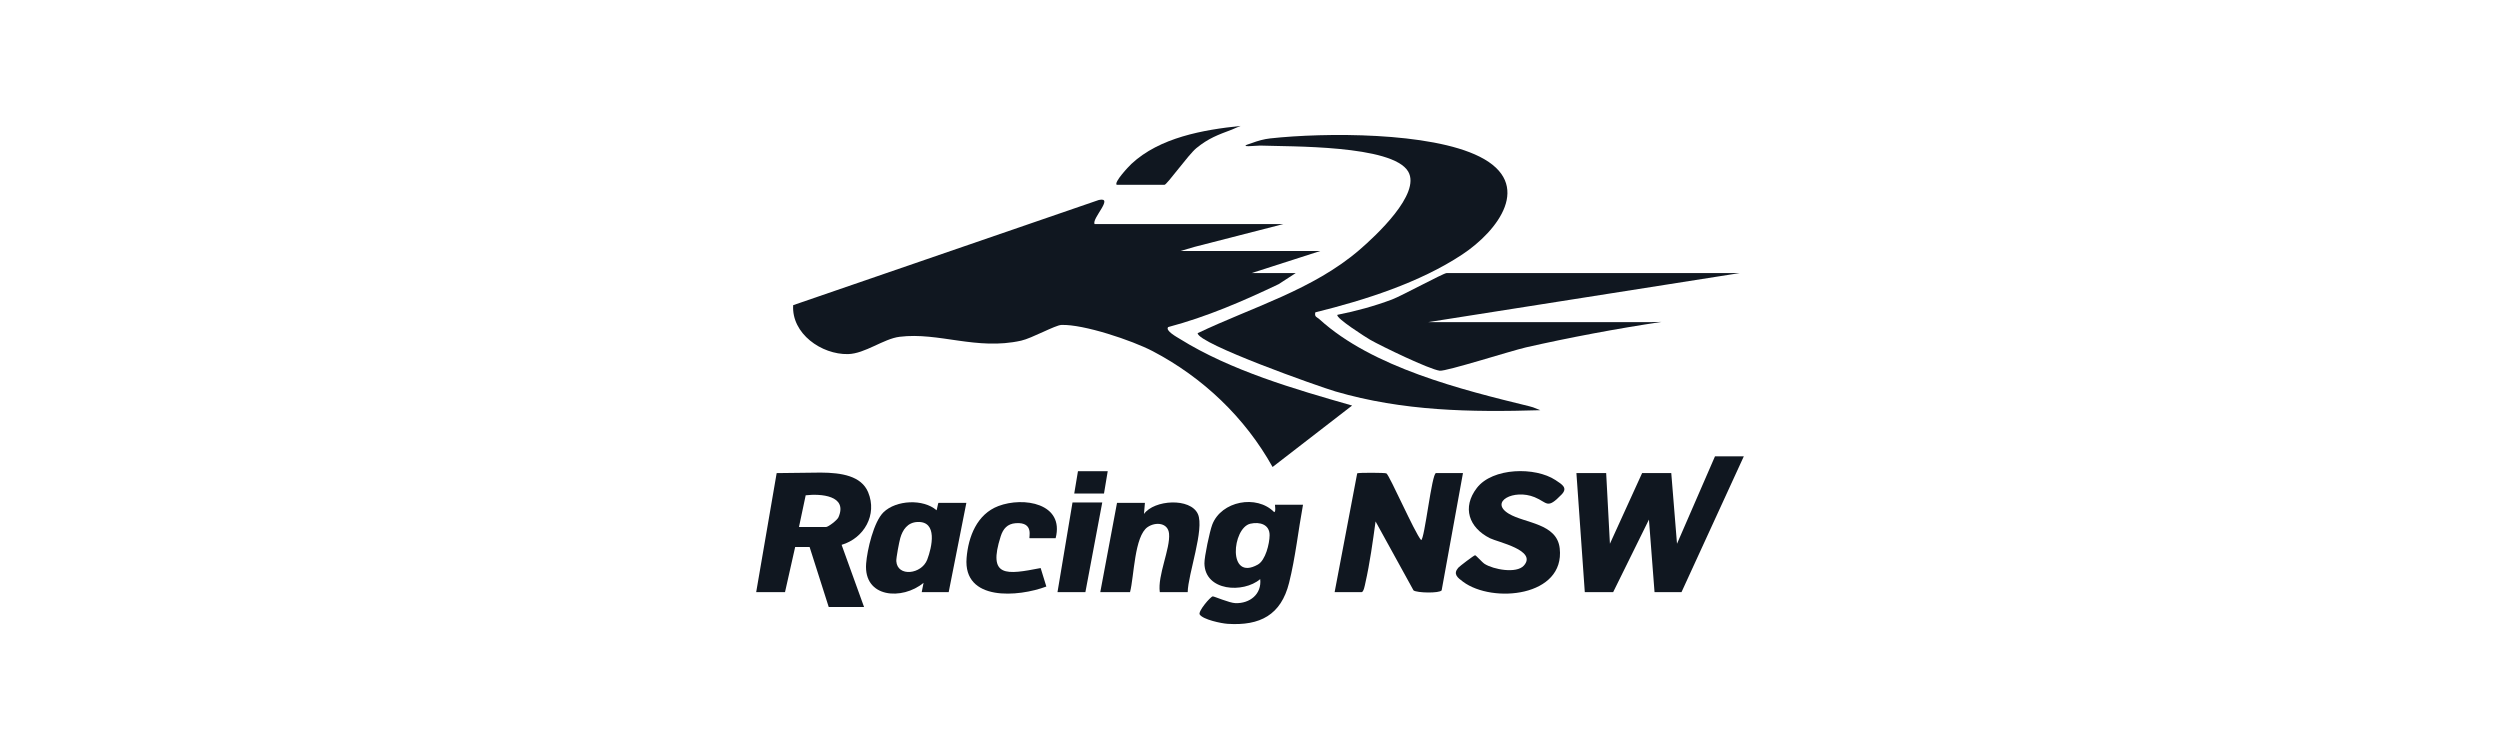
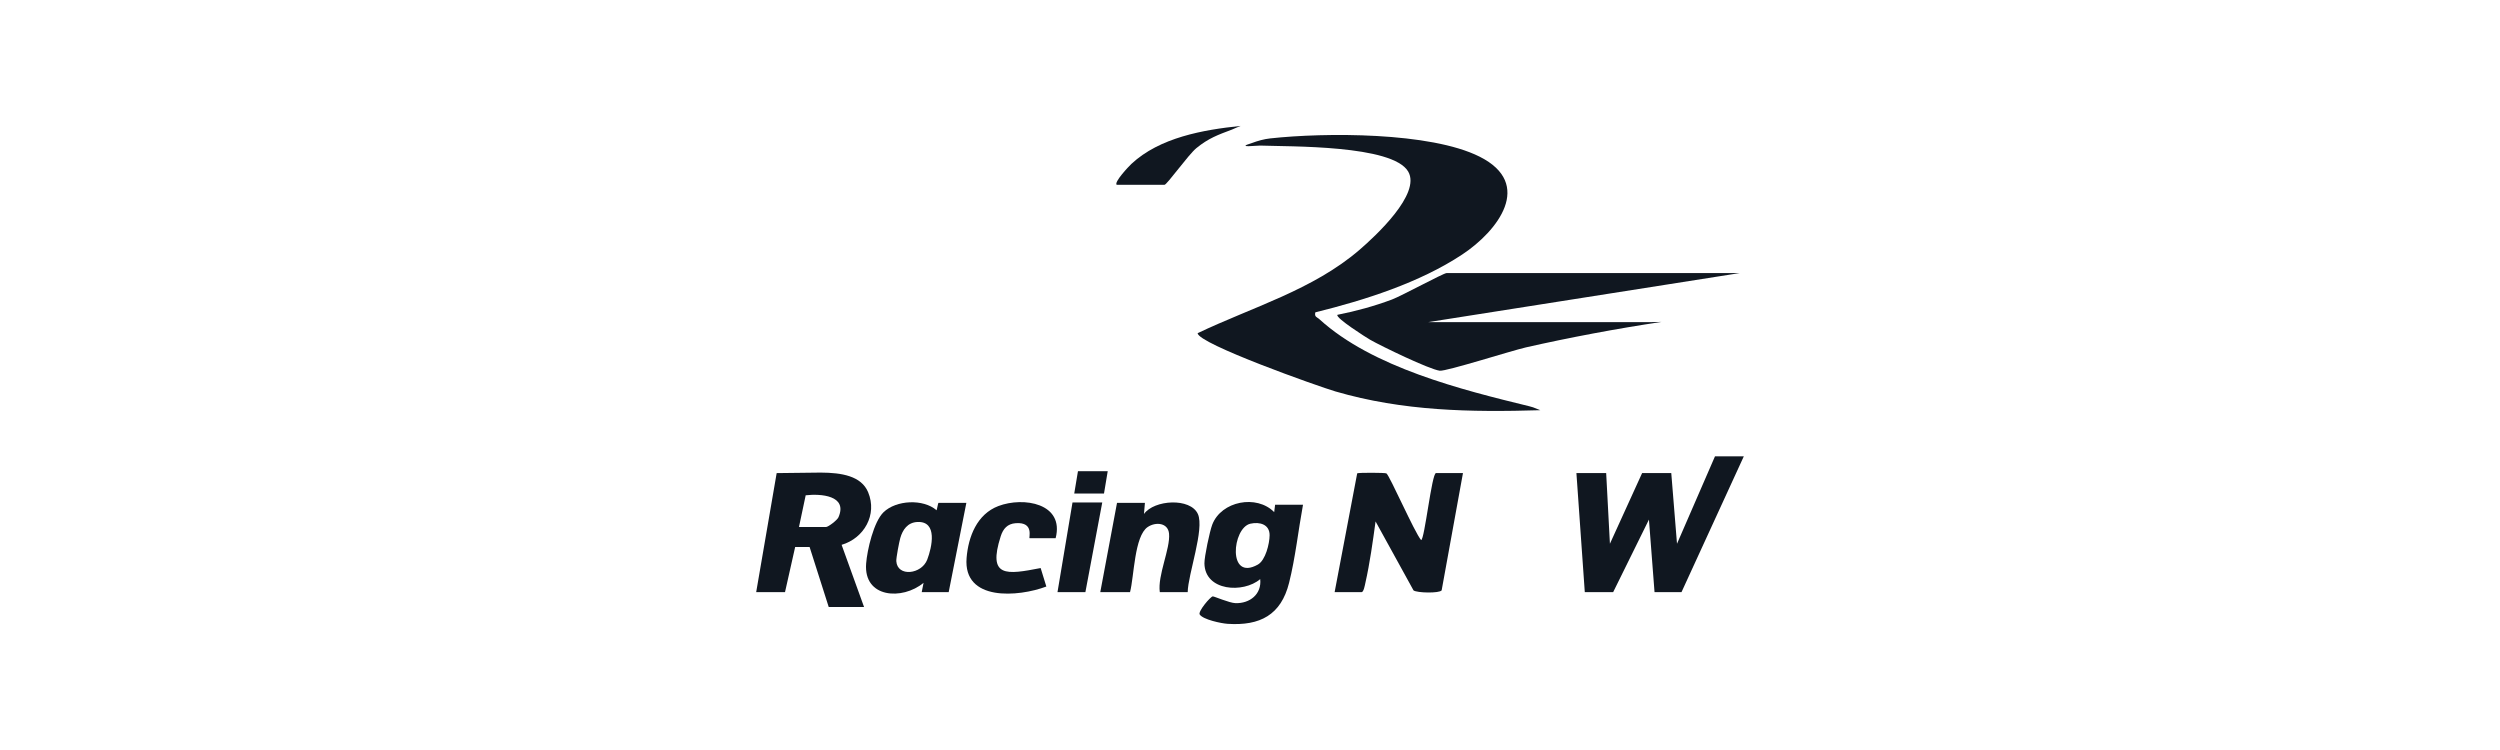
<svg xmlns="http://www.w3.org/2000/svg" id="Layer_1" version="1.1" viewBox="0 0 1000 300">
  <g>
-     <path d="M518.281,109.238l-6.845,4.436c-14.244,6.793-28.836,13.096-44.161,17.151-1.323,1.436,3.615,4.084,4.607,4.702,20.388,12.714,45.996,20.138,68.963,26.691l-31.812,24.583c-11.014-19.776-27.893-35.829-47.969-46.341-8.158-4.272-27.649-10.811-36.516-10.482-2.452.091-11.809,5.332-16.084,6.285-17.848,3.978-32.953-3.498-48.632-1.547-6.413.798-13.861,6.773-20.618,6.922-10.607.233-22.656-8.189-21.944-19.571l122.242-42.069c6.334-1.405-2.949,7.491-1.669,9.621h75.533l-35.522,9.121-5.68,1.669h55.916l-27.467,8.829h17.657Z" fill="#101720" />
    <path d="M526.134,124.939c-.458,1.869.684,1.888,1.642,2.761,21.182,19.307,56.962,28.223,83.911,34.793.983.24,1.649.399,4.45,1.588-28.013.841-54.974.37-81.932-7.497-6.642-1.938-55.049-19.103-55.143-23.313,21.726-10.39,46.1-17.285,64.737-33.339,6.394-5.507,24.666-22.37,19.492-31.289-6.237-10.751-47.589-9.962-59.245-10.415-1.188-.046-10.023,1.033-3.417-.97,2.539-.952,4.989-1.625,7.431-1.893,21.885-2.398,64.062-2.593,83.773,7.295,21.791,10.931,7.307,29.711-6.934,39.135-17.1,11.315-38.977,18.249-58.767,23.143Z" fill="#101720" />
    <path d="M695.833,109.238l-124.58,19.619h88.776c.86,0,4.601-.09,4.601-.09-17.424,2.588-37.145,6.291-54.324,10.204-5.604,1.276-31.866,9.644-34.407,9.316-4.179-.54-23.292-9.783-27.866-12.395-1.441-.823-13.971-8.774-13.072-9.966,7.423-1.467,14.755-3.468,21.839-6.127,3.796-1.425,20.599-10.561,21.81-10.561h117.223Z" fill="#101720" />
    <path d="M446.672,73.924c-1.168-1.024,4.813-7.354,5.876-8.348,11.329-10.586,28.803-13.672,43.702-15.209-1.133.395-2.772,1.209-3.471,1.471-5.631,2.109-9.395,3.477-14.205,7.392-3.227,2.626-11.8,14.693-12.774,14.693h-19.128Z" fill="#101720" />
  </g>
  <g>
    <polygon points="429.001 200.977 422.999 236.85 434.159 236.85 440.905 200.977 429.001 200.977" fill="#101720" />
    <polygon points="685.992 182.54 672.798 212.906 671.431 216.052 670.801 217.503 670.713 216.424 668.508 189.233 656.846 189.236 643.965 217.503 642.47 189.236 630.566 189.236 633.867 236.153 633.867 236.153 633.916 236.85 635.744 236.85 644.567 236.85 645.267 236.85 659.577 207.839 661.813 236.85 672.601 236.85 697.523 182.54 685.992 182.54" fill="#101720" />
    <path d="M574.397,189.236c-1.698,0-4.572,26.784-5.952,26.79-2.586-2.947-12.607-25.872-13.882-26.669-.495-.31-11.194-.341-11.686-.025l-9.027,47.517h10.788c.851,0,1.341-2.941,1.512-3.696,1.793-7.92,2.965-16.511,4.075-24.575l15.186,27.584c1.423,1.029,10.383,1.205,11.248-.027l8.525-46.901h-10.788Z" fill="#101720" />
    <path d="M347.261,196.901c-2.73-6.552-10.652-7.823-18.878-7.864l-.003-.003h-.115c-.994-.002-1.991.012-2.984.036l-14.614.172h0l-8.191,47.607h11.532l2.516-11.188,1.171-5.205.375-1.666h5.77l.555,1.743,7.097,22.268h14.135l-8.979-24.871c9.009-2.654,14.351-12.059,10.614-21.029ZM335.391,206.905c-.517,1.188-4.109,3.906-5.016,3.906h-10.788l2.688-12.692c5.976-.692,16.923.035,13.116,8.786Z" fill="#101720" />
-     <path d="M509.675,204.855c-6.996-7.139-21.149-4.463-24.773,4.993-1.005,2.622-3.168,12.855-3.132,15.482.151,11.178,15.584,12.062,22.314,6.312.653,6.014-4.15,9.812-9.925,9.616-2.408-.082-8.528-2.749-9.049-2.707-.932.074-6.007,6.066-5.226,7.25,1.341,2.034,8.622,3.562,11.156,3.729,12.981.857,21.371-3.547,24.591-16.392,2.539-10.132,3.679-20.97,5.572-31.254h-11.16c-.207,0,.464,2.753-.368,2.972ZM503.128,225.837c-12.227,6.854-10.247-14.726-2.97-16.359,3.778-.847,7.718.304,7.684,4.633-.027,3.36-1.63,9.997-4.714,11.726Z" fill="#101720" />
-     <path d="M622.194,192.028c-8.11-5.348-25.147-5.028-31.446,3.143-6.022,7.813-3.183,15.893,5.216,20.111,3.123,1.568,19.071,4.841,13.57,10.961-2.948,3.279-12.136,1.565-15.674-.673-1.043-.66-3.438-3.466-3.832-3.468-.421-.003-6.255,4.438-6.751,5.025-2.138,2.527-.257,3.941,1.957,5.582,11.846,8.78,40.793,5.962,38.654-13.359-1.115-10.074-13.967-10.004-20.363-13.858-7.963-4.799,2.044-10.007,10.332-6.612,5.209,2.134,4.886,5.022,10.774-1.069,2.566-2.655.291-3.984-2.435-5.782Z" fill="#101720" />
+     <path d="M509.675,204.855c-6.996-7.139-21.149-4.463-24.773,4.993-1.005,2.622-3.168,12.855-3.132,15.482.151,11.178,15.584,12.062,22.314,6.312.653,6.014-4.15,9.812-9.925,9.616-2.408-.082-8.528-2.749-9.049-2.707-.932.074-6.007,6.066-5.226,7.25,1.341,2.034,8.622,3.562,11.156,3.729,12.981.857,21.371-3.547,24.591-16.392,2.539-10.132,3.679-20.97,5.572-31.254h-11.16ZM503.128,225.837c-12.227,6.854-10.247-14.726-2.97-16.359,3.778-.847,7.718.304,7.684,4.633-.027,3.36-1.63,9.997-4.714,11.726Z" fill="#101720" />
    <path d="M374.632,204.113c-5.331-4.653-16.139-4.102-21.188.752-3.968,3.814-6.569,15.136-6.99,20.55-1.075,13.835,14.485,14.775,22.972,7.715l-.737,3.72h10.788l7.068-35.71h-11.16c-.153,0-.554,2.522-.753,2.974ZM370.906,223.814c-2.251,5.949-11.957,7.057-12.383.659-.086-1.285,1.152-7.712,1.582-9.229.965-3.407,2.966-6.258,6.843-6.449,8.23-.406,5.816,10.111,3.959,15.019Z" fill="#101720" />
    <path d="M457.587,205.588l.379-4.449h-11.16l-6.696,35.71h11.903c1.639-6.234,1.712-22.441,7.062-26.039,3.209-2.159,8.15-1.733,8.547,2.675.539,5.977-4.653,16.711-3.705,23.364h11.16c.112-7.124,6.783-25.253,4.078-31.232-2.996-6.621-17.495-5.729-21.569-.029Z" fill="#101720" />
    <path d="M399.354,202.417c-8.56,3.258-12.019,12.223-12.718,20.759-1.432,17.494,20.723,15.648,31.902,11.434l-2.276-7.392c-13.72,2.674-21.281,3.861-15.975-12.71.96-3,2.659-4.98,5.983-5.233,7.594-.578,5.075,5.999,5.571,5.999h10.416c3.601-13.968-12.87-16.675-22.901-12.857Z" fill="#101720" />
    <polygon points="443.086 188.492 431.183 188.492 429.695 197.419 441.599 197.419 443.086 188.492" fill="#101720" />
  </g>
</svg>